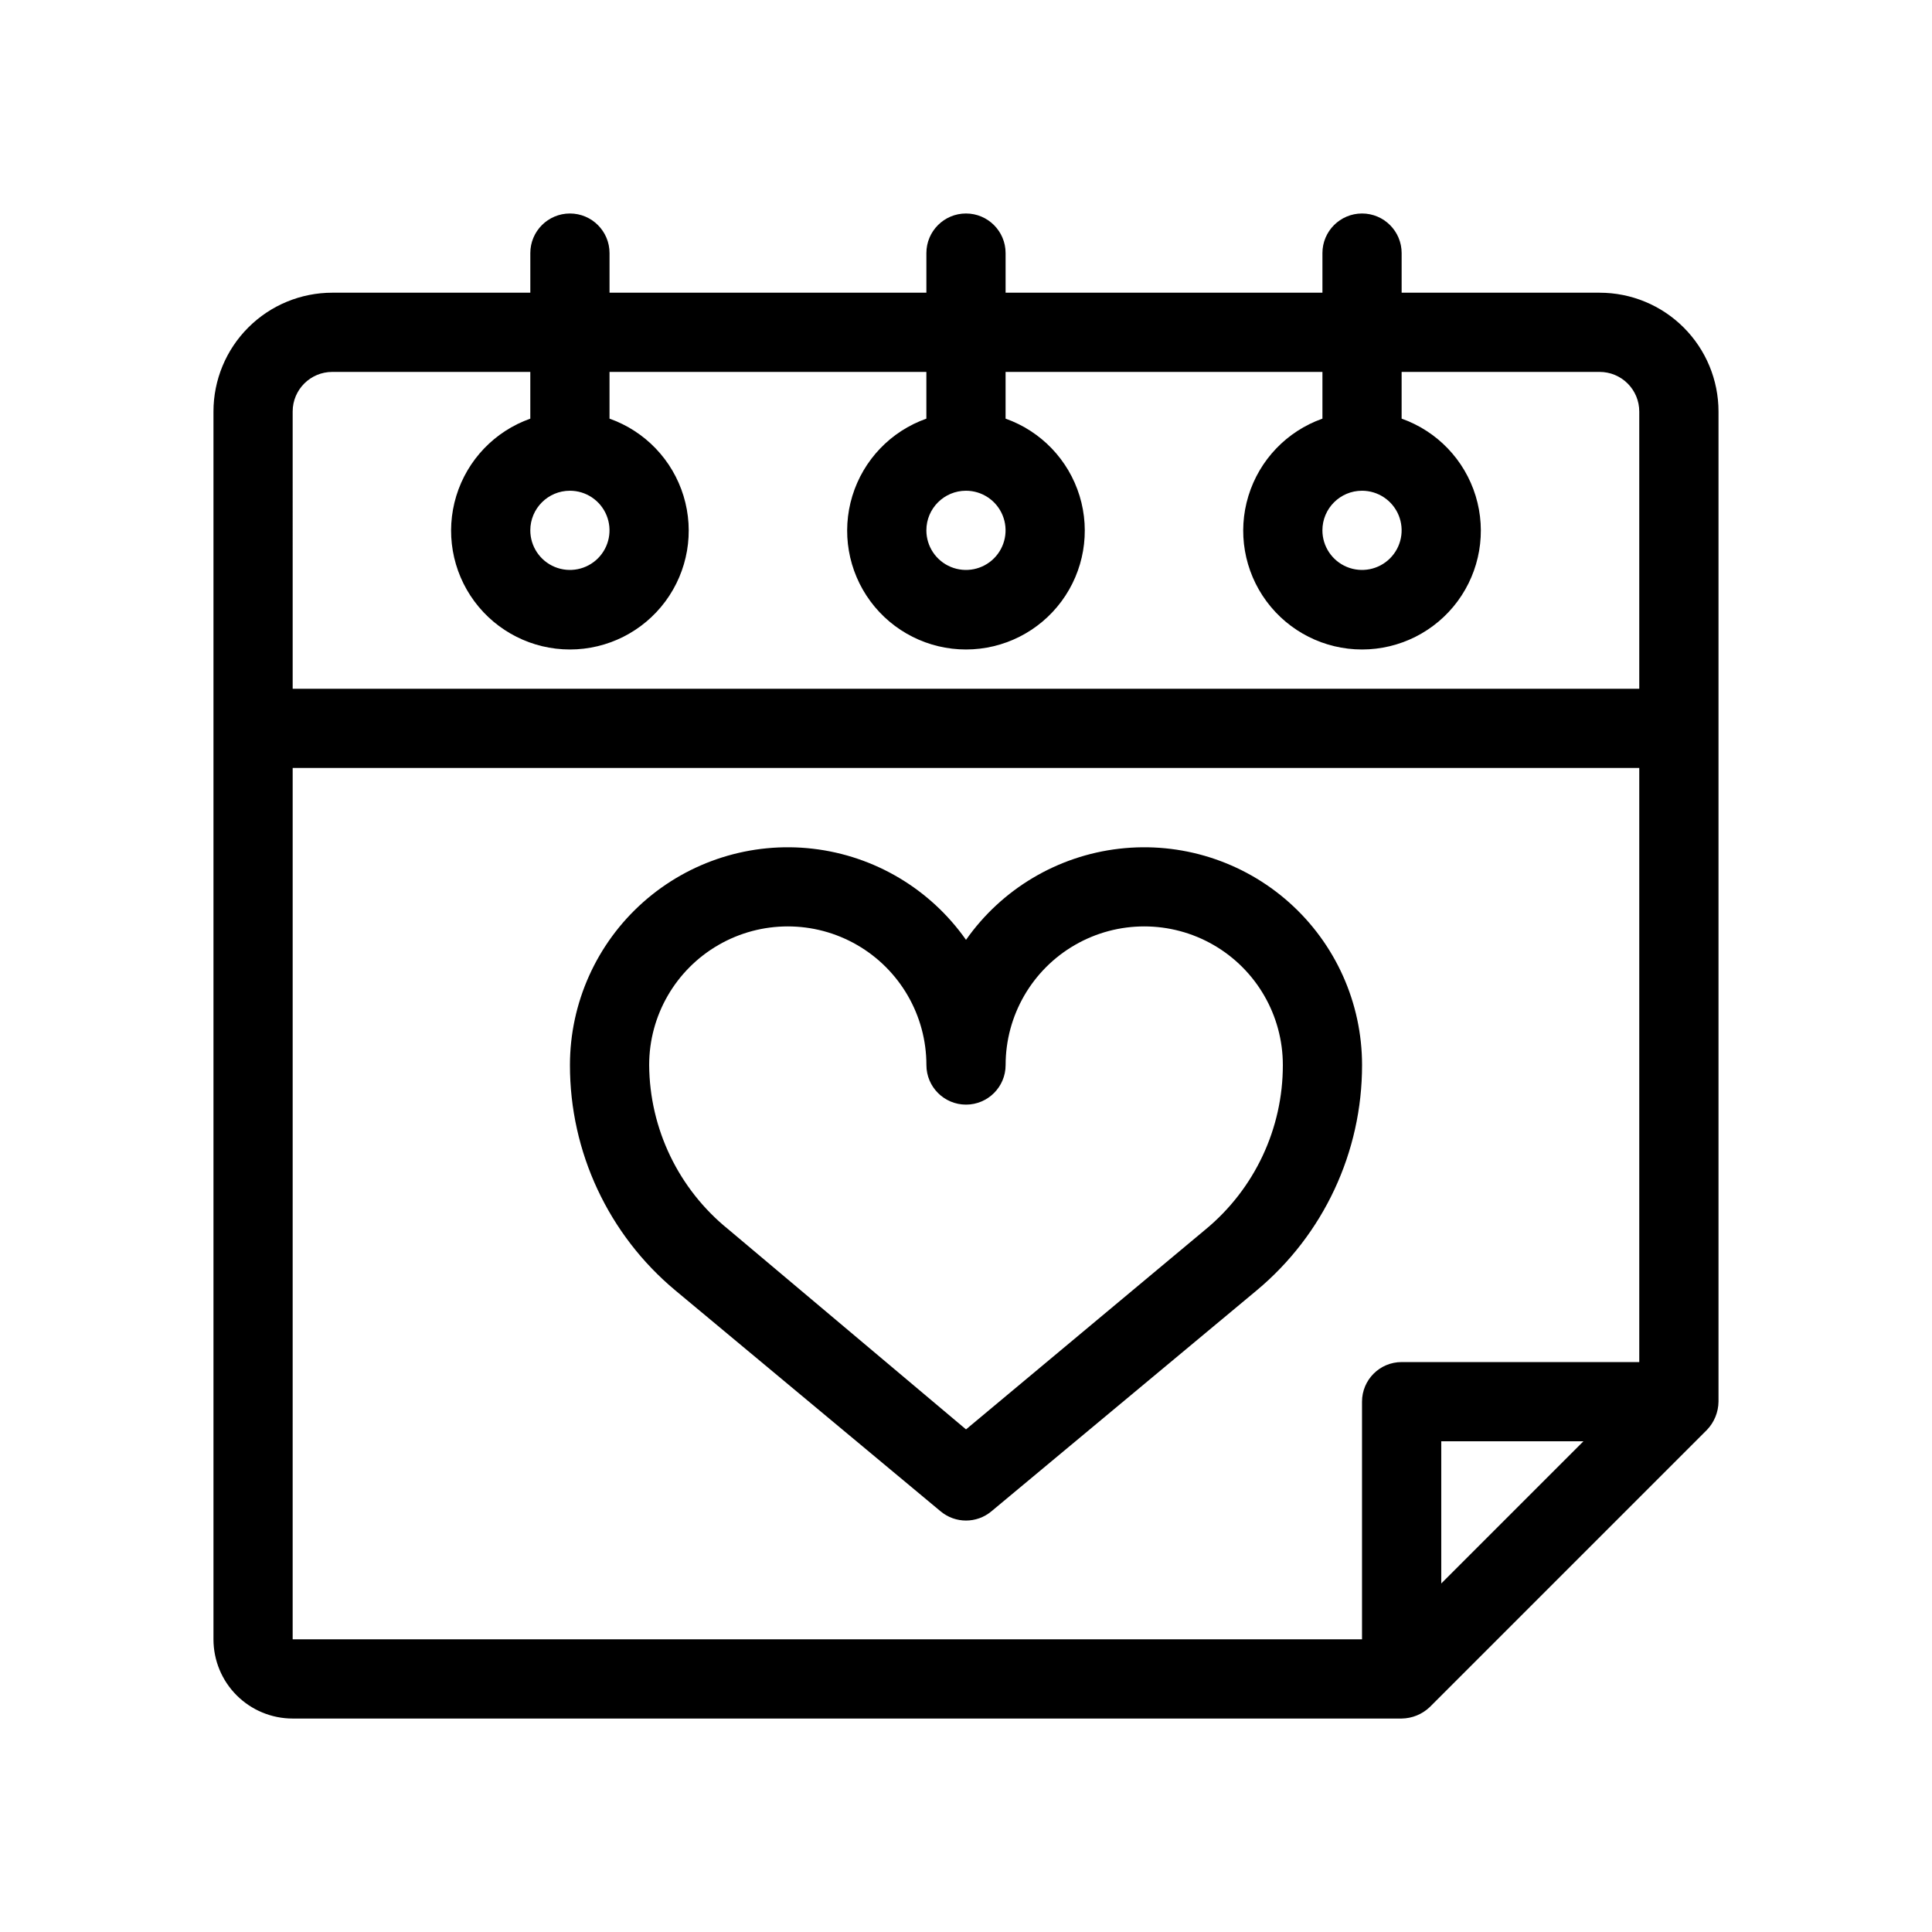
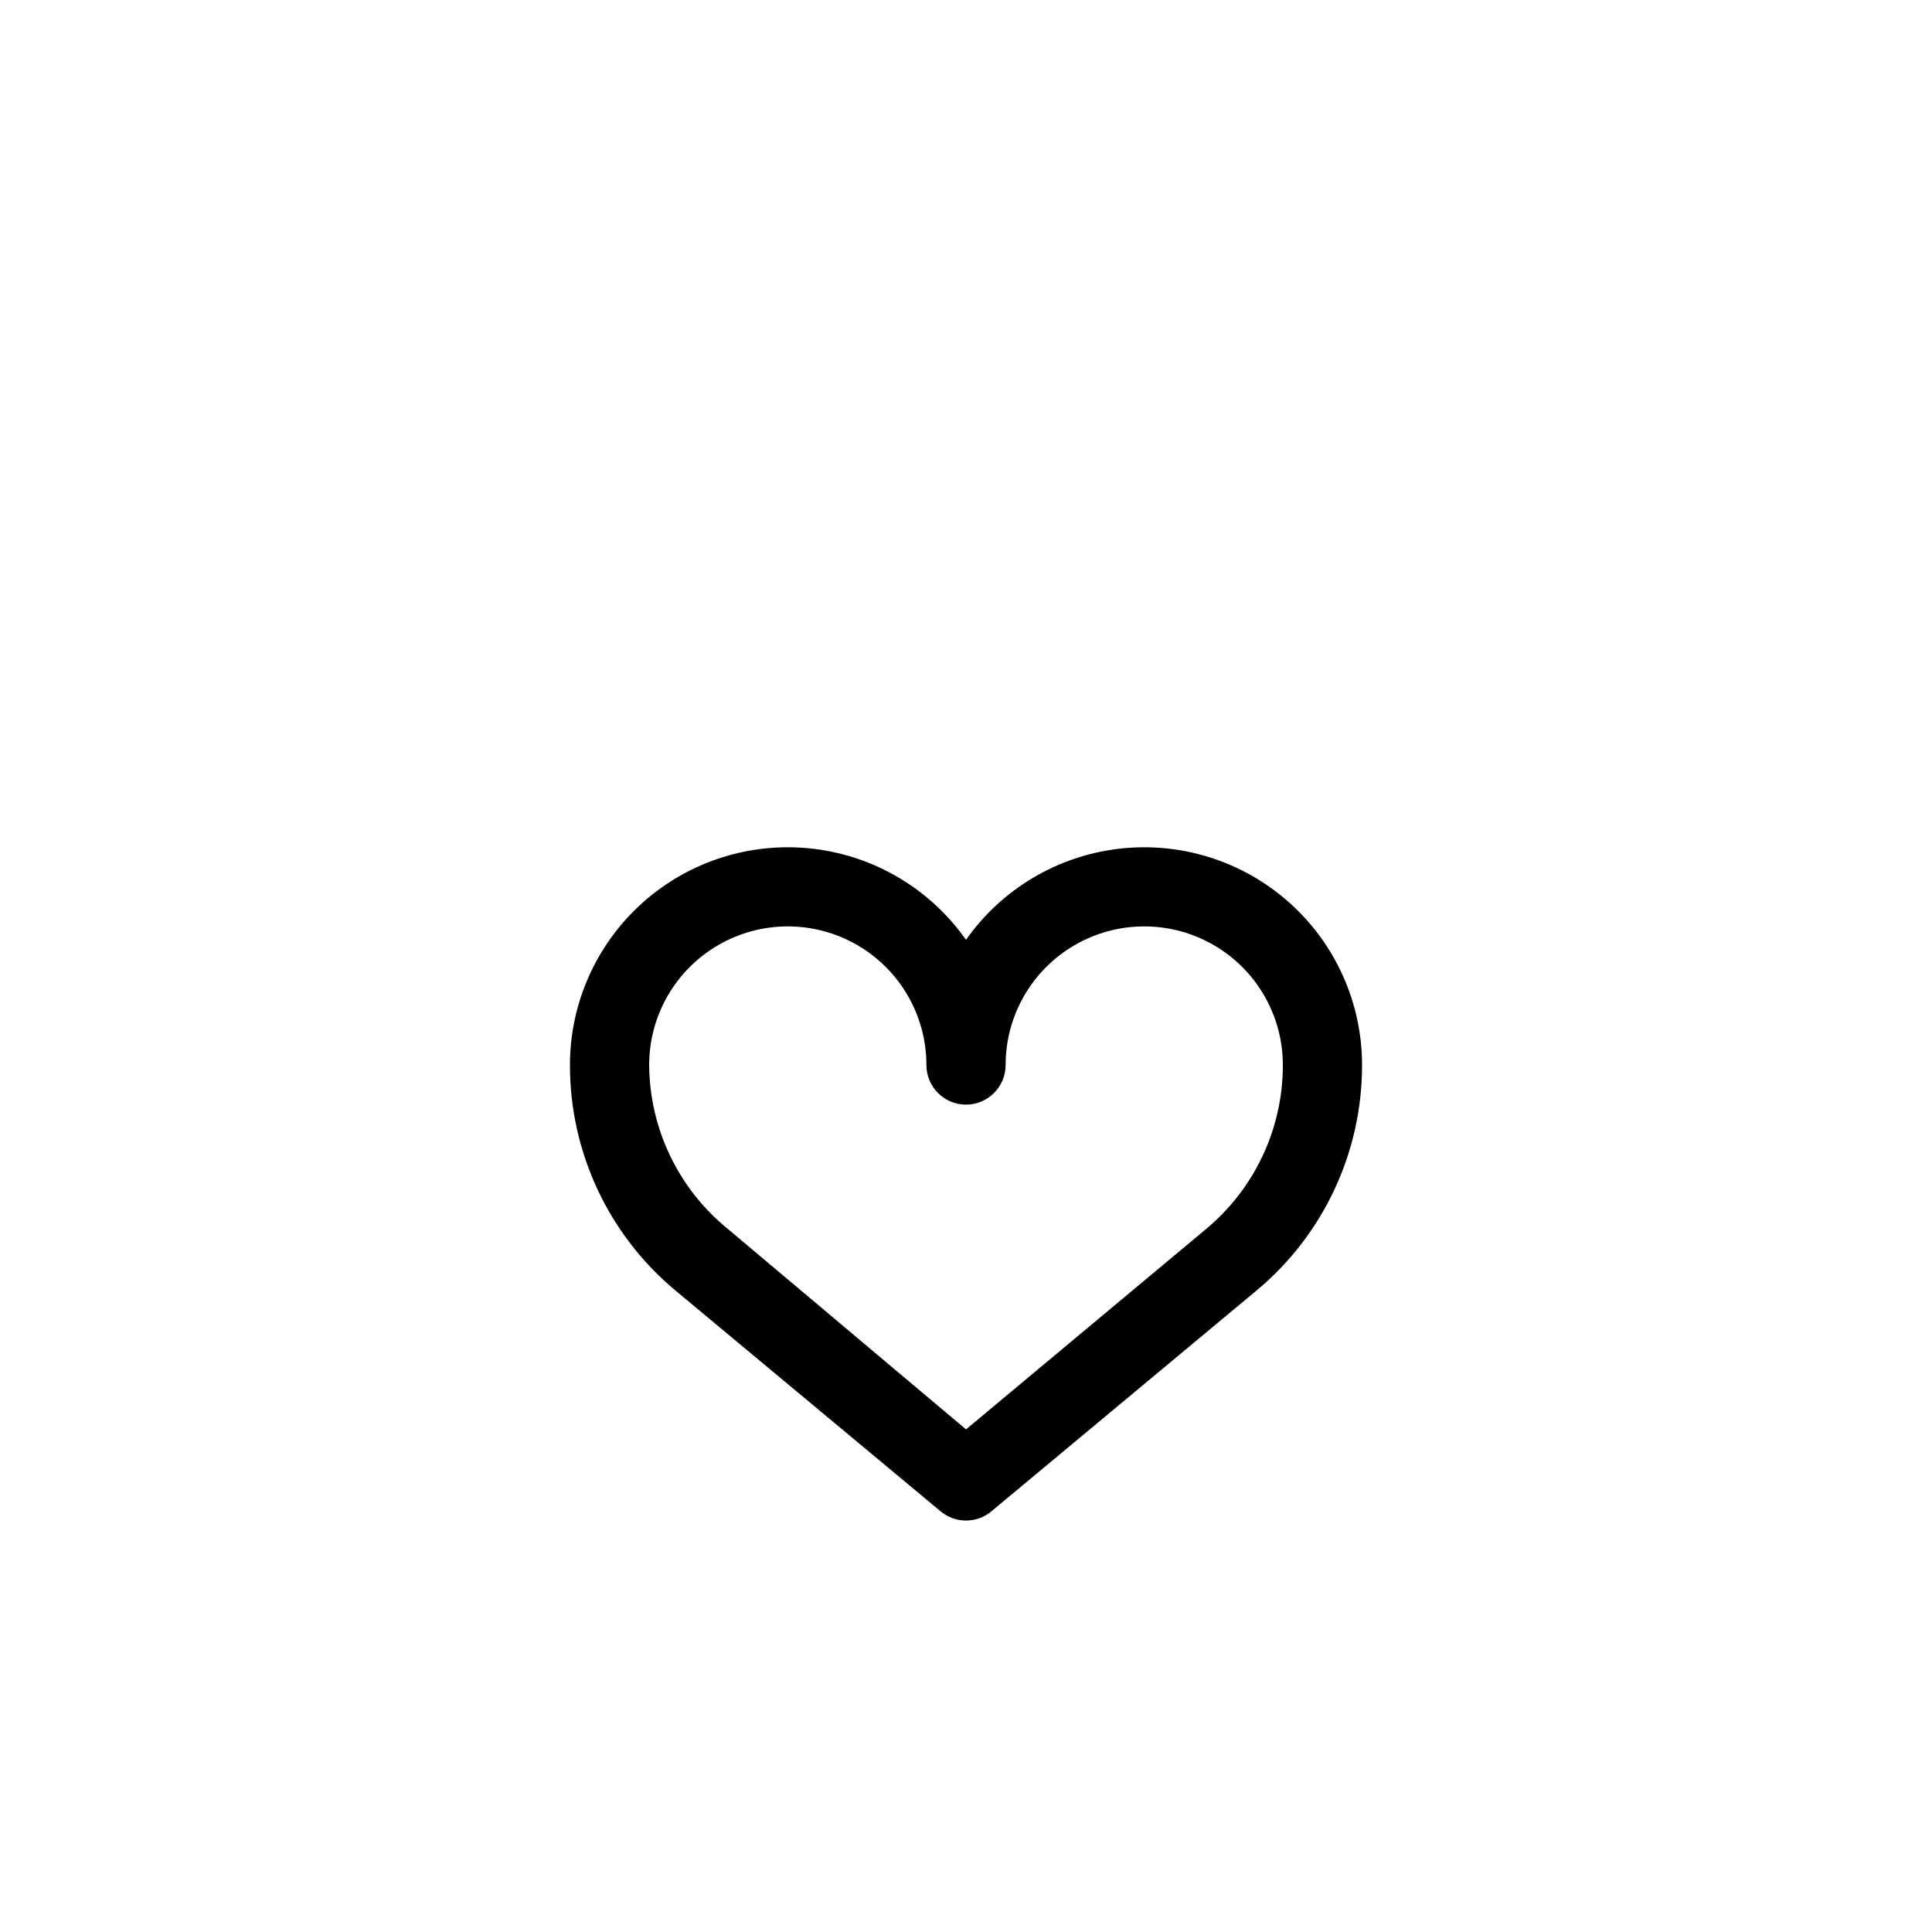
<svg xmlns="http://www.w3.org/2000/svg" fill="#000000" width="800px" height="800px" version="1.1" viewBox="144 144 512 512">
  <g>
-     <path d="m567.93 221.57h-52.48v-10.496c0-5.797-4.699-10.496-10.496-10.496s-10.496 4.699-10.496 10.496v10.496h-83.965v-10.496c0-5.797-4.699-10.496-10.496-10.496s-10.496 4.699-10.496 10.496v10.496h-83.969v-10.496c0-5.797-4.699-10.496-10.496-10.496-5.797 0-10.496 4.699-10.496 10.496v10.496h-52.48c-8.352 0-16.359 3.316-22.266 9.223s-9.223 13.914-9.223 22.266v325.38c0 5.57 2.211 10.91 6.148 14.844 3.938 3.938 9.277 6.148 14.844 6.148h293.89c2.781-0.039 5.441-1.125 7.453-3.043l73.473-73.473c1.918-2.012 3.004-4.672 3.043-7.453v-262.4c0-8.352-3.316-16.359-9.223-22.266-5.902-5.906-13.914-9.223-22.266-9.223zm-346.37 31.488c0-5.797 4.699-10.496 10.496-10.496h52.48v12.387-0.004c-9.414 3.332-16.691 10.926-19.613 20.473-2.922 9.547-1.145 19.914 4.793 27.941 5.938 8.027 15.332 12.762 25.316 12.762 9.984 0 19.375-4.734 25.312-12.762 5.938-8.027 7.719-18.395 4.797-27.941-2.922-9.547-10.199-17.141-19.613-20.473v-12.383h83.969v12.387-0.004c-9.414 3.332-16.691 10.926-19.613 20.473-2.922 9.547-1.145 19.914 4.793 27.941 5.938 8.027 15.332 12.762 25.316 12.762s19.375-4.734 25.312-12.762c5.938-8.027 7.719-18.395 4.797-27.941-2.926-9.547-10.203-17.141-19.613-20.473v-12.383h83.969v12.387l-0.004-0.004c-9.41 3.332-16.688 10.926-19.609 20.473-2.926 9.547-1.145 19.914 4.793 27.941 5.938 8.027 15.328 12.762 25.312 12.762s19.379-4.734 25.316-12.762c5.938-8.027 7.719-18.395 4.793-27.941-2.922-9.547-10.199-17.141-19.613-20.473v-12.383h52.48c2.785 0 5.453 1.105 7.422 3.074s3.074 4.637 3.074 7.422v73.473h-356.86zm73.473 20.992c4.246 0 8.07 2.555 9.695 6.481 1.625 3.922 0.727 8.434-2.273 11.438-3.004 3-7.516 3.898-11.438 2.273-3.926-1.625-6.481-5.449-6.481-9.695 0-5.797 4.699-10.496 10.496-10.496zm104.96 0c4.242 0 8.07 2.555 9.695 6.481 1.625 3.922 0.727 8.434-2.273 11.438-3.004 3-7.519 3.898-11.441 2.273s-6.477-5.449-6.477-9.695c0-5.797 4.699-10.496 10.496-10.496zm104.96 0h-0.004c4.246 0 8.074 2.555 9.699 6.481 1.625 3.922 0.727 8.434-2.277 11.438-3 3-7.516 3.898-11.438 2.273s-6.481-5.449-6.481-9.695c0-5.797 4.699-10.496 10.496-10.496zm-283.39 73.473h356.86v157.44h-62.977c-5.797 0-10.496 4.699-10.496 10.496v62.977h-283.39zm342.07 178.43-37.684 37.684v-37.684z" />
    <path d="m504.96 426.24c-0.004-16.465-7.039-32.141-19.336-43.09-12.297-10.949-28.68-16.125-45.035-14.23-16.355 1.895-31.121 10.684-40.586 24.152-9.469-13.469-24.234-22.258-40.59-24.152-16.352-1.895-32.738 3.281-45.035 14.23-12.293 10.949-19.328 26.625-19.336 43.09-0.023 23.066 10.207 44.949 27.918 59.723l70.324 58.566c3.891 3.242 9.543 3.242 13.434 0l70.324-58.566c17.715-14.773 27.941-36.656 27.918-59.723zm-41.461 43.559-63.496 53.004-62.977-53.004c-13.176-10.637-20.879-26.625-20.992-43.559 0-13.125 7-25.25 18.367-31.812 11.367-6.562 25.371-6.562 36.734 0 11.367 6.562 18.371 18.688 18.371 31.812 0 5.797 4.699 10.496 10.496 10.496s10.496-4.699 10.496-10.496c0-13.125 7-25.25 18.367-31.812 11.367-6.562 25.371-6.562 36.734 0 11.367 6.562 18.367 18.688 18.367 31.812 0.02 16.848-7.488 32.82-20.465 43.559z" />
  </g>
</svg>